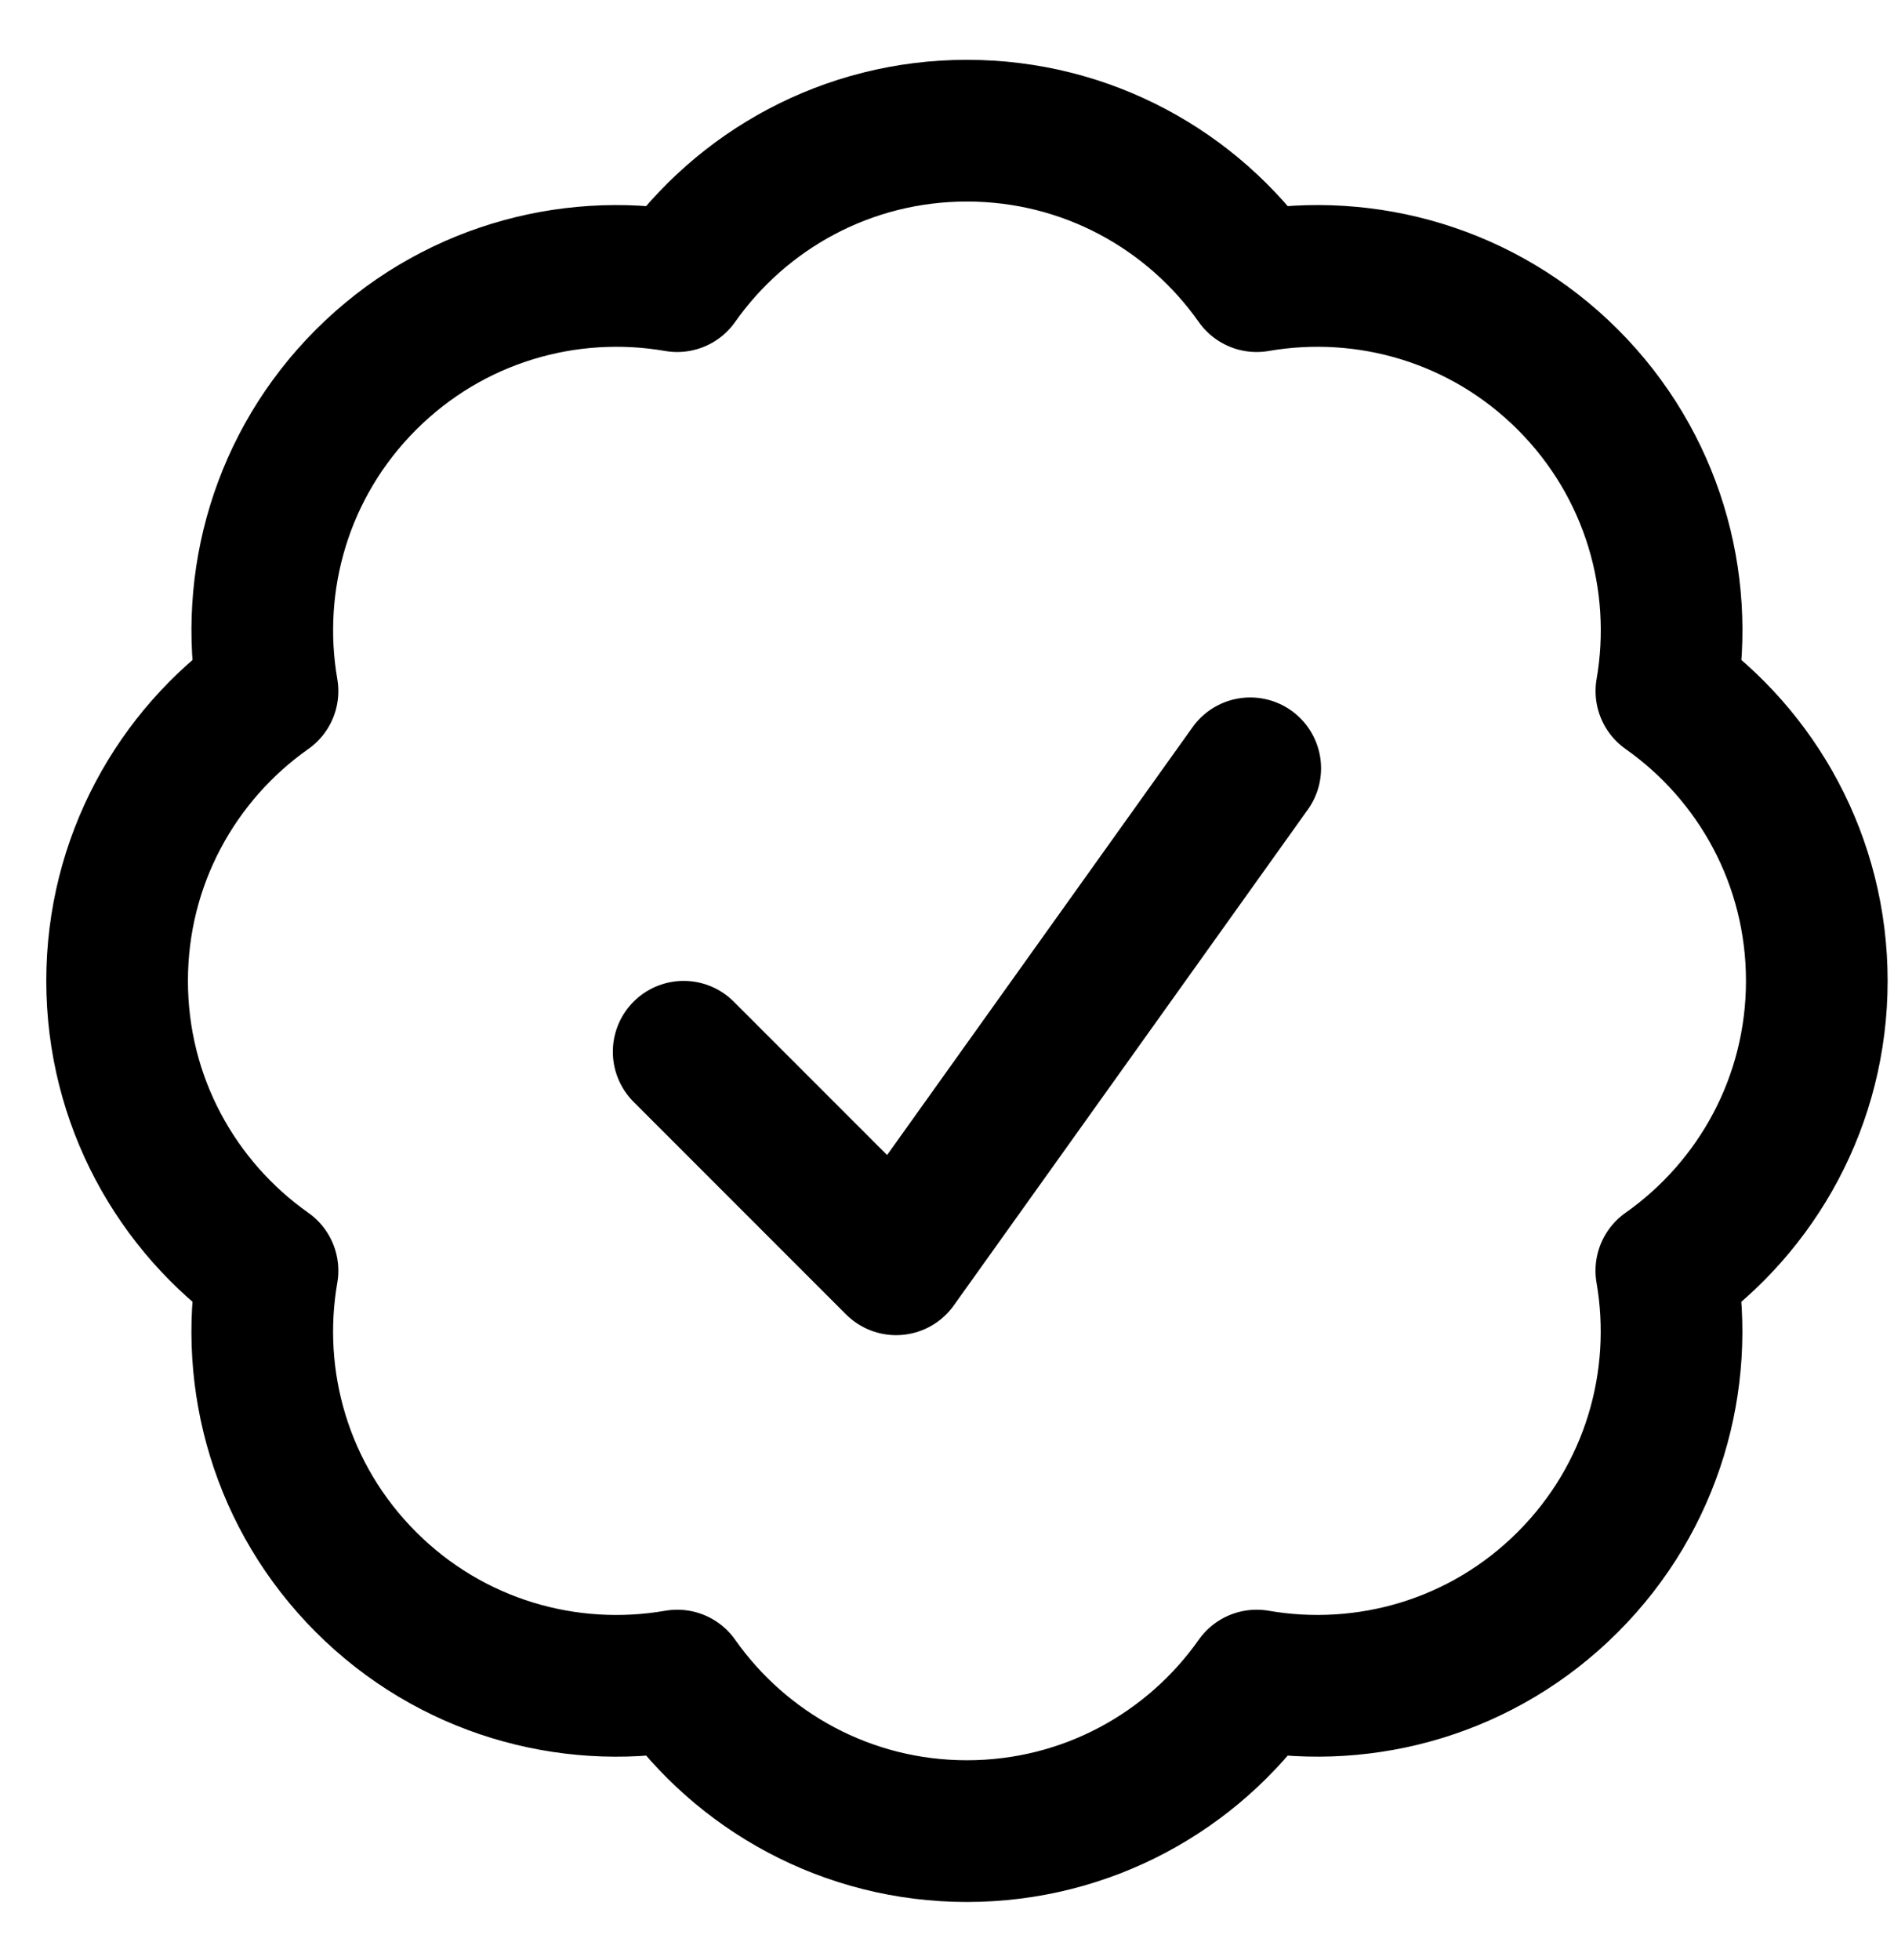
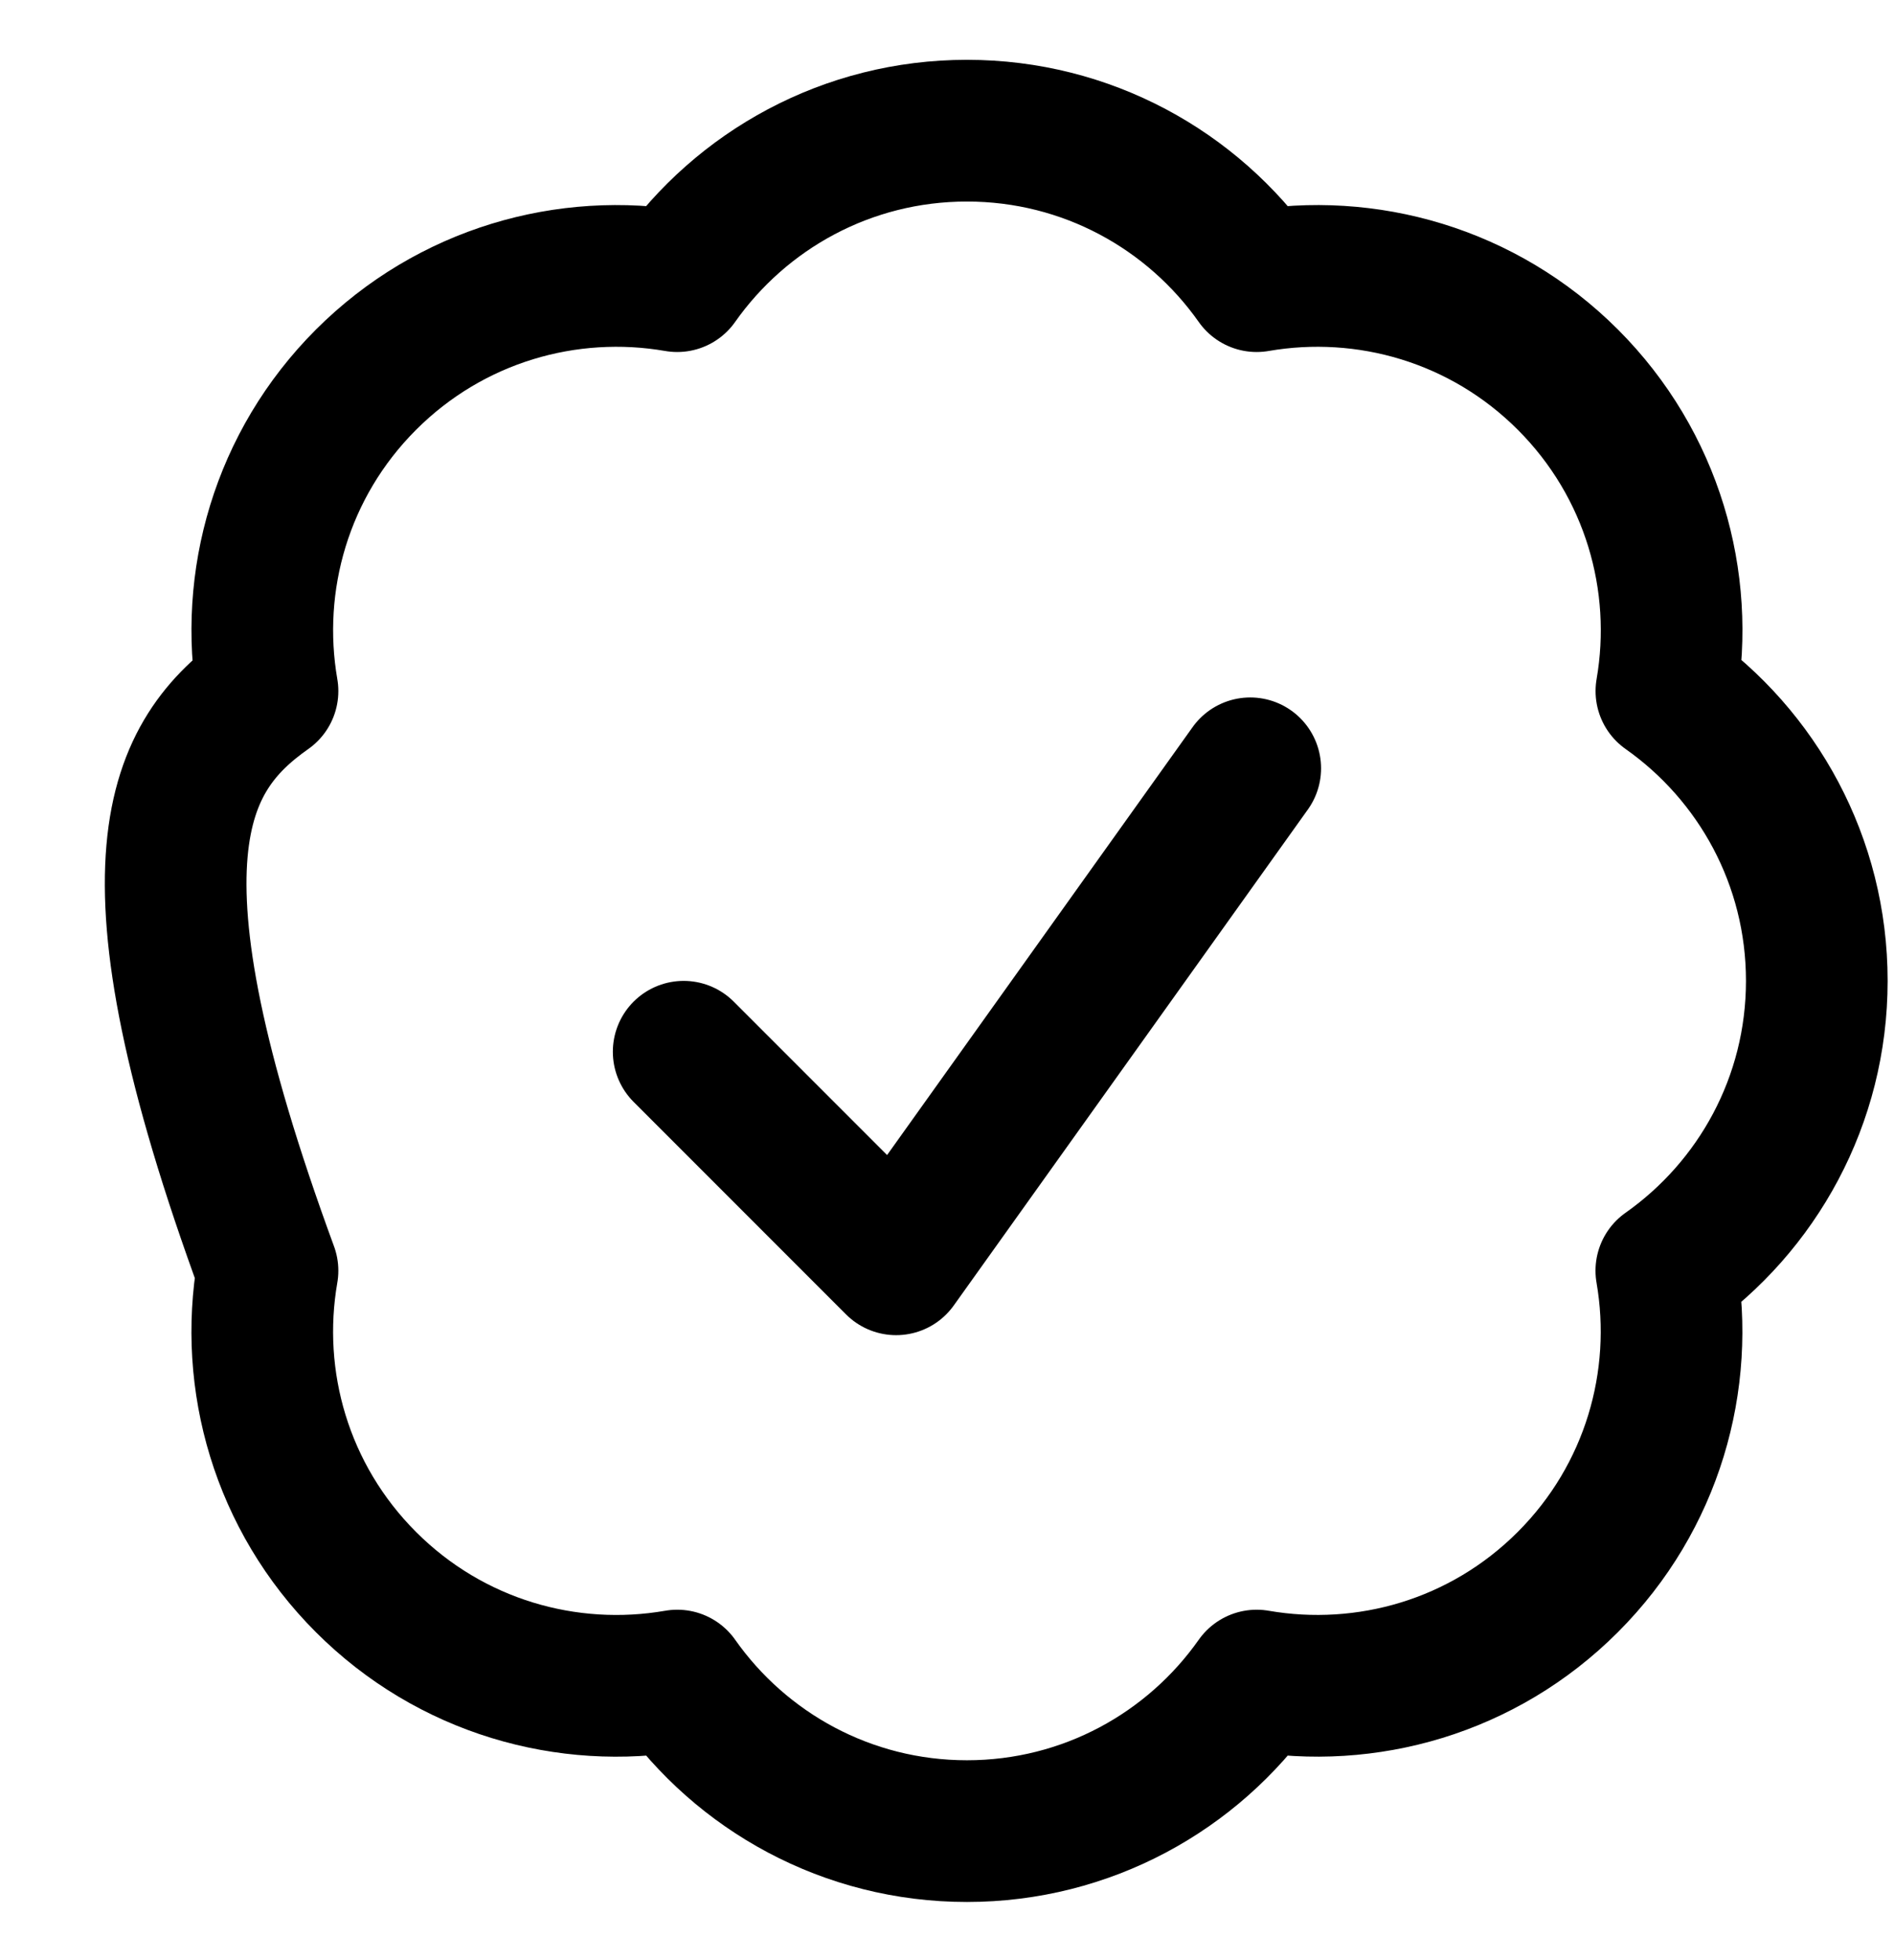
<svg xmlns="http://www.w3.org/2000/svg" width="29" height="30" viewBox="0 0 29 30" fill="none">
-   <path d="M10.468 16.097L13.721 19.35L19.143 11.759M27.818 15.012C27.818 16.846 26.907 18.467 25.514 19.448C25.805 21.127 25.302 22.917 24.006 24.213C22.71 25.51 20.92 26.012 19.241 25.721C18.26 27.114 16.639 28.025 14.805 28.025C12.972 28.025 11.351 27.114 10.37 25.721C8.69 26.013 6.9 25.51 5.604 24.214C4.307 22.917 3.804 21.127 4.096 19.448C2.703 18.466 1.793 16.846 1.793 15.012C1.793 13.179 2.703 11.558 4.096 10.577C3.805 8.898 4.307 7.108 5.604 5.811C6.901 4.515 8.69 4.012 10.369 4.303C11.351 2.91 12.972 2 14.805 2C16.639 2 18.26 2.91 19.241 4.303C20.92 4.012 22.71 4.514 24.007 5.811C25.303 7.108 25.806 8.898 25.515 10.577C26.908 11.558 27.818 13.179 27.818 15.012Z" stroke="black" stroke-width="2.169" stroke-linecap="round" stroke-linejoin="round" />
+   <path d="M10.468 16.097L13.721 19.35L19.143 11.759M27.818 15.012C27.818 16.846 26.907 18.467 25.514 19.448C25.805 21.127 25.302 22.917 24.006 24.213C22.71 25.51 20.92 26.012 19.241 25.721C18.26 27.114 16.639 28.025 14.805 28.025C12.972 28.025 11.351 27.114 10.37 25.721C8.69 26.013 6.9 25.51 5.604 24.214C4.307 22.917 3.804 21.127 4.096 19.448C1.793 13.179 2.703 11.558 4.096 10.577C3.805 8.898 4.307 7.108 5.604 5.811C6.901 4.515 8.69 4.012 10.369 4.303C11.351 2.91 12.972 2 14.805 2C16.639 2 18.26 2.91 19.241 4.303C20.92 4.012 22.71 4.514 24.007 5.811C25.303 7.108 25.806 8.898 25.515 10.577C26.908 11.558 27.818 13.179 27.818 15.012Z" stroke="black" stroke-width="2.169" stroke-linecap="round" stroke-linejoin="round" />
</svg>